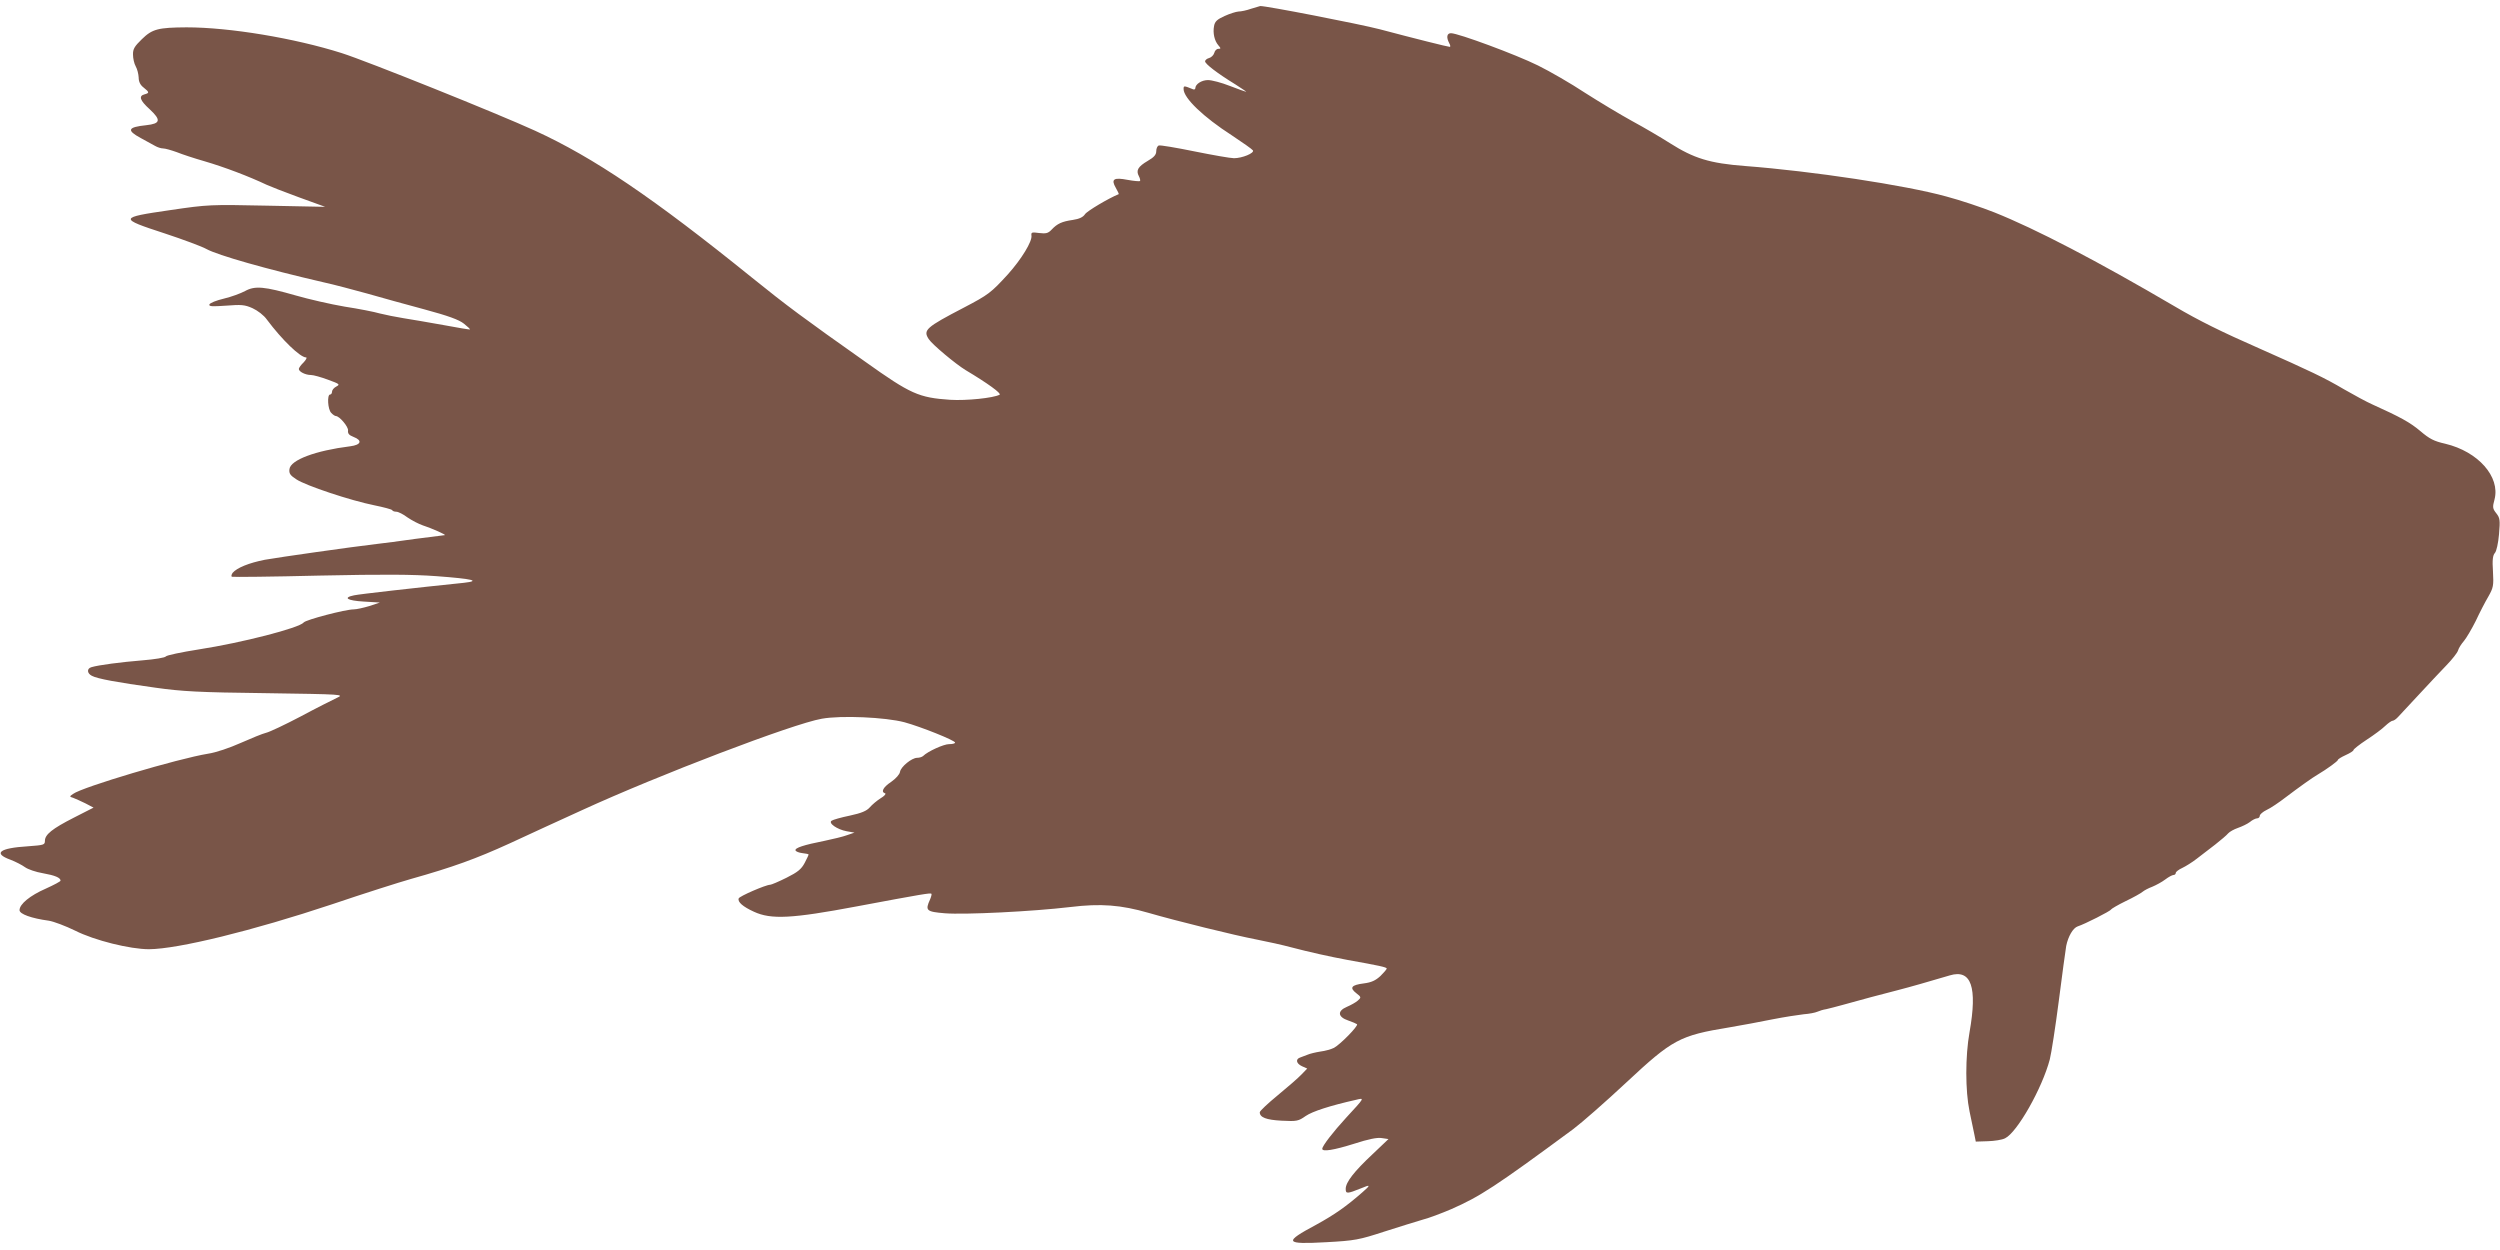
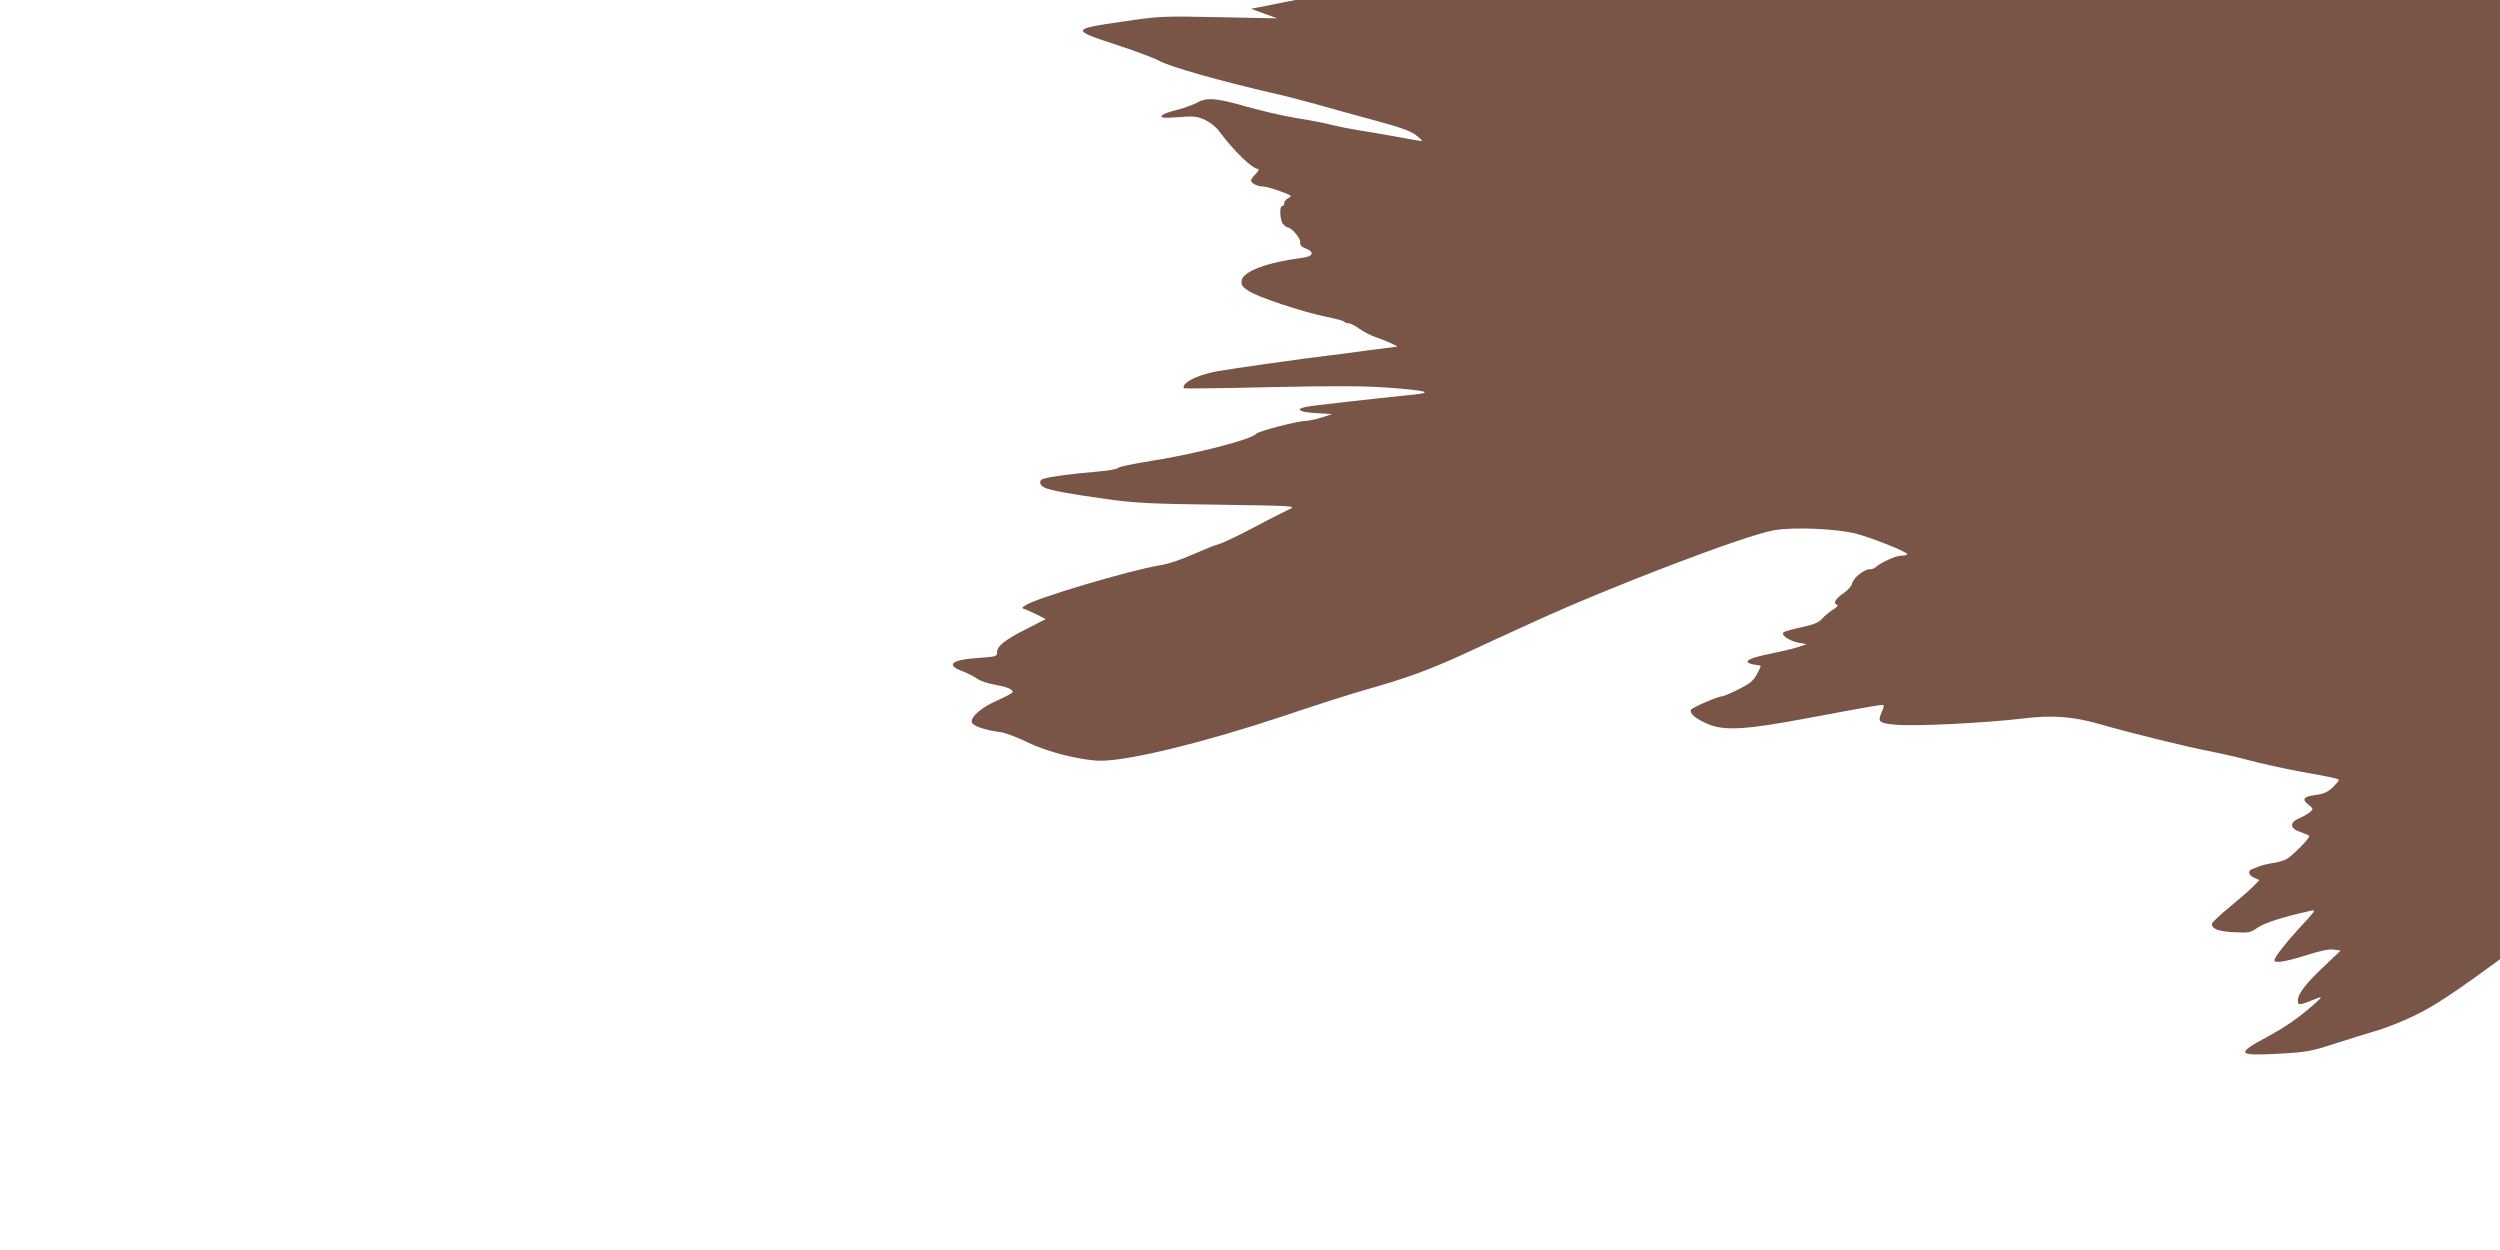
<svg xmlns="http://www.w3.org/2000/svg" version="1.0" width="1280pt" height="640pt" viewBox="0 0 1280 640" preserveAspectRatio="xMidYMid meet">
  <g transform="translate(0,640) scale(0.1,-0.1)" fill="#795548" stroke="none">
-     <path d="M6405 6355 c-22 -8 -51 -14 -64 -14 -13 -1 -45 -11 -71 -23 -38 -17 -50 -28 -54 -51 -7 -36 2 -76 22 -99 14 -16 13 -18 0 -18 -9 0 -18 -9 -21 -21 -3 -11 -15 -23 -26 -26 -12 -3 -21 -11 -21 -17 0 -13 62 -61 155 -118 33 -21 58 -38 55 -38 -3 0 -41 14 -83 30 -43 17 -93 30 -112 30 -33 0 -65 -21 -65 -42 0 -5 -6 -8 -12 -5 -47 19 -48 19 -48 1 0 -46 101 -143 247 -237 56 -37 104 -71 108 -77 8 -14 -55 -40 -97 -40 -18 0 -109 16 -203 35 -93 19 -176 33 -182 30 -7 -2 -13 -15 -13 -29 0 -18 -11 -31 -44 -50 -49 -29 -61 -48 -45 -78 6 -11 8 -22 6 -25 -3 -2 -31 0 -63 6 -72 14 -87 4 -61 -41 10 -17 16 -31 15 -32 -52 -21 -163 -87 -173 -103 -10 -15 -29 -24 -62 -29 -56 -8 -80 -19 -109 -50 -18 -19 -29 -21 -64 -17 -37 5 -41 4 -39 -13 5 -29 -51 -121 -121 -199 -86 -94 -99 -104 -225 -170 -194 -101 -210 -115 -180 -161 18 -28 138 -128 189 -159 114 -68 185 -120 174 -126 -33 -17 -169 -31 -253 -26 -161 11 -202 29 -435 195 -316 223 -402 287 -578 429 -510 412 -812 616 -1113 754 -190 87 -860 356 -989 397 -243 77 -575 132 -795 132 -145 -1 -175 -8 -229 -61 -37 -36 -46 -50 -45 -79 0 -19 6 -46 14 -60 8 -14 14 -39 15 -57 0 -21 8 -38 25 -51 30 -24 31 -28 5 -35 -31 -8 -24 -31 26 -76 60 -56 56 -74 -17 -82 -96 -10 -102 -26 -28 -66 29 -16 61 -34 73 -40 12 -7 30 -13 41 -13 11 0 42 -9 70 -19 27 -11 91 -32 140 -46 106 -31 229 -78 320 -121 17 -8 91 -37 165 -64 l135 -49 -297 6 c-292 6 -301 6 -498 -23 -262 -38 -263 -42 -27 -119 94 -31 191 -67 214 -80 58 -32 308 -103 598 -170 55 -12 156 -39 225 -58 69 -20 200 -56 293 -81 122 -33 177 -53 202 -73 19 -15 33 -28 31 -30 -1 -1 -63 9 -137 23 -73 13 -165 29 -204 35 -38 6 -92 17 -120 24 -27 8 -108 24 -180 35 -71 12 -184 38 -250 57 -161 46 -209 51 -260 23 -22 -12 -71 -30 -109 -39 -38 -9 -71 -22 -74 -30 -3 -10 13 -11 85 -6 78 6 96 5 136 -13 26 -12 58 -36 74 -59 77 -103 170 -193 200 -193 6 0 1 -11 -12 -25 -14 -13 -25 -29 -25 -34 0 -14 34 -31 62 -31 13 0 52 -11 87 -24 60 -22 63 -24 43 -35 -12 -6 -22 -18 -22 -26 0 -8 -4 -15 -10 -15 -16 0 -12 -77 6 -94 8 -9 19 -16 23 -16 19 0 65 -55 63 -74 -2 -16 5 -24 28 -33 47 -18 39 -41 -17 -48 -177 -22 -306 -70 -311 -117 -3 -22 4 -32 35 -52 47 -32 279 -109 399 -133 49 -10 90 -21 92 -25 2 -5 12 -8 21 -8 10 0 36 -13 57 -29 22 -15 58 -34 79 -41 46 -15 123 -49 112 -50 -4 0 -71 -9 -150 -19 -78 -11 -167 -23 -197 -26 -129 -15 -501 -68 -574 -81 -81 -16 -143 -41 -165 -67 -6 -9 -8 -17 -4 -20 4 -2 206 0 448 6 334 7 478 6 600 -3 187 -14 228 -24 140 -34 -243 -25 -535 -58 -562 -64 -59 -12 -36 -27 49 -32 l83 -5 -54 -18 c-30 -9 -66 -17 -80 -17 -42 0 -245 -53 -256 -67 -22 -28 -317 -104 -537 -138 -89 -14 -165 -30 -169 -36 -3 -6 -57 -15 -120 -20 -110 -9 -225 -24 -261 -35 -24 -7 -23 -31 2 -44 27 -15 130 -34 326 -61 135 -19 220 -24 564 -28 399 -6 404 -6 365 -24 -21 -10 -105 -52 -185 -95 -80 -42 -160 -80 -178 -84 -17 -4 -76 -28 -130 -52 -56 -25 -126 -49 -167 -55 -153 -25 -645 -171 -691 -206 -19 -13 -19 -14 1 -20 11 -4 39 -17 62 -28 l42 -22 -100 -51 c-112 -57 -149 -87 -149 -119 0 -21 -6 -22 -87 -28 -147 -9 -180 -36 -89 -69 26 -10 59 -27 74 -38 15 -11 56 -25 92 -31 62 -11 90 -23 90 -38 0 -4 -34 -22 -76 -41 -80 -35 -134 -79 -134 -110 0 -20 61 -42 150 -54 25 -4 86 -27 135 -51 99 -50 281 -95 378 -95 149 1 532 95 937 230 162 55 345 113 405 130 213 60 332 103 505 182 96 45 263 121 370 170 390 179 1079 442 1227 468 99 18 326 8 424 -18 84 -23 259 -93 259 -104 0 -5 -14 -8 -31 -8 -27 0 -109 -37 -133 -61 -6 -5 -19 -9 -30 -9 -28 0 -84 -46 -88 -72 -2 -13 -21 -34 -45 -51 -42 -28 -54 -52 -31 -59 6 -2 -4 -14 -23 -25 -19 -12 -44 -33 -56 -47 -16 -18 -42 -29 -102 -42 -44 -9 -86 -21 -93 -26 -19 -12 28 -45 77 -54 l40 -7 -38 -13 c-21 -8 -73 -20 -115 -29 -106 -21 -153 -36 -149 -49 2 -6 18 -12 35 -14 18 -2 32 -5 32 -7 0 -3 -9 -22 -20 -43 -17 -32 -35 -47 -93 -76 -40 -20 -78 -36 -84 -36 -22 0 -158 -59 -161 -70 -6 -18 21 -42 78 -68 88 -41 195 -35 525 27 341 64 379 70 384 65 2 -2 -1 -15 -7 -29 -26 -57 -20 -63 76 -71 101 -8 448 9 642 32 156 19 259 11 401 -30 141 -41 441 -115 551 -136 57 -11 137 -29 178 -40 95 -25 194 -47 290 -65 162 -29 200 -37 200 -44 0 -4 -15 -21 -32 -38 -25 -23 -46 -33 -85 -38 -64 -8 -75 -22 -39 -50 26 -20 26 -22 8 -38 -10 -9 -35 -23 -56 -32 -50 -21 -47 -52 7 -70 21 -7 41 -16 45 -19 8 -8 -86 -104 -118 -121 -14 -7 -45 -16 -70 -19 -25 -4 -54 -11 -65 -16 -11 -4 -28 -11 -37 -14 -26 -8 -22 -31 8 -45 l27 -12 -29 -30 c-16 -17 -71 -65 -121 -106 -51 -42 -93 -81 -93 -88 0 -26 33 -39 113 -43 77 -4 85 -2 122 24 35 24 125 53 258 83 45 11 45 12 -51 -92 -66 -72 -122 -144 -122 -159 0 -16 58 -7 163 26 74 24 119 33 142 29 l34 -5 -81 -77 c-95 -89 -138 -144 -138 -178 0 -26 7 -26 79 3 49 21 50 17 6 -21 -81 -71 -142 -114 -235 -165 -170 -91 -164 -102 52 -90 145 8 166 12 295 54 76 24 164 52 196 61 32 8 98 33 147 54 148 65 225 115 625 410 44 33 166 140 272 239 237 221 272 240 528 282 61 10 160 29 220 41 61 12 133 23 160 26 28 2 59 8 70 13 11 5 31 11 45 13 14 3 52 13 85 22 89 25 201 55 280 75 66 17 160 44 268 76 110 33 142 -59 101 -291 -22 -123 -22 -299 0 -405 10 -47 21 -101 25 -120 l7 -35 62 2 c33 1 73 7 88 15 62 30 190 256 229 404 8 32 29 167 46 299 17 132 34 259 38 282 10 49 35 92 59 100 35 11 167 78 170 86 2 4 36 24 75 43 40 19 79 41 87 48 8 7 31 19 50 26 19 8 49 24 66 37 17 13 36 23 42 23 7 0 12 5 12 11 0 5 15 17 33 25 17 8 51 29 74 47 22 17 65 50 95 73 29 23 59 48 66 57 8 9 30 21 50 28 20 7 48 20 61 30 13 11 30 19 37 19 8 0 14 6 14 13 0 7 16 21 35 30 20 9 63 38 98 65 66 50 137 101 165 117 44 26 102 68 102 74 0 4 18 15 40 25 22 10 40 21 40 26 0 4 30 28 68 53 37 24 80 56 95 71 15 14 32 26 38 26 5 0 17 8 27 19 9 10 58 62 107 115 50 54 113 121 142 151 28 29 54 62 58 74 3 12 17 34 31 50 13 16 40 62 60 102 19 41 48 97 64 124 26 46 28 56 24 129 -4 59 -1 83 10 95 8 9 17 50 21 96 6 72 5 83 -14 107 -19 24 -20 31 -9 71 30 116 -84 245 -252 285 -58 13 -81 25 -128 65 -52 44 -101 71 -247 137 -27 12 -92 47 -144 77 -100 59 -174 94 -431 208 -196 86 -313 144 -435 216 -399 234 -712 397 -925 482 -63 25 -173 62 -245 81 -210 58 -688 130 -1030 156 -182 14 -262 39 -385 117 -47 30 -134 81 -195 114 -60 33 -168 98 -240 144 -71 47 -180 110 -241 140 -111 55 -408 165 -445 165 -21 0 -25 -21 -9 -51 6 -10 7 -19 3 -19 -9 0 -181 43 -358 90 -103 27 -592 122 -613 119 -4 -1 -25 -7 -47 -14z" />
+     <path d="M6405 6355 l135 -49 -297 6 c-292 6 -301 6 -498 -23 -262 -38 -263 -42 -27 -119 94 -31 191 -67 214 -80 58 -32 308 -103 598 -170 55 -12 156 -39 225 -58 69 -20 200 -56 293 -81 122 -33 177 -53 202 -73 19 -15 33 -28 31 -30 -1 -1 -63 9 -137 23 -73 13 -165 29 -204 35 -38 6 -92 17 -120 24 -27 8 -108 24 -180 35 -71 12 -184 38 -250 57 -161 46 -209 51 -260 23 -22 -12 -71 -30 -109 -39 -38 -9 -71 -22 -74 -30 -3 -10 13 -11 85 -6 78 6 96 5 136 -13 26 -12 58 -36 74 -59 77 -103 170 -193 200 -193 6 0 1 -11 -12 -25 -14 -13 -25 -29 -25 -34 0 -14 34 -31 62 -31 13 0 52 -11 87 -24 60 -22 63 -24 43 -35 -12 -6 -22 -18 -22 -26 0 -8 -4 -15 -10 -15 -16 0 -12 -77 6 -94 8 -9 19 -16 23 -16 19 0 65 -55 63 -74 -2 -16 5 -24 28 -33 47 -18 39 -41 -17 -48 -177 -22 -306 -70 -311 -117 -3 -22 4 -32 35 -52 47 -32 279 -109 399 -133 49 -10 90 -21 92 -25 2 -5 12 -8 21 -8 10 0 36 -13 57 -29 22 -15 58 -34 79 -41 46 -15 123 -49 112 -50 -4 0 -71 -9 -150 -19 -78 -11 -167 -23 -197 -26 -129 -15 -501 -68 -574 -81 -81 -16 -143 -41 -165 -67 -6 -9 -8 -17 -4 -20 4 -2 206 0 448 6 334 7 478 6 600 -3 187 -14 228 -24 140 -34 -243 -25 -535 -58 -562 -64 -59 -12 -36 -27 49 -32 l83 -5 -54 -18 c-30 -9 -66 -17 -80 -17 -42 0 -245 -53 -256 -67 -22 -28 -317 -104 -537 -138 -89 -14 -165 -30 -169 -36 -3 -6 -57 -15 -120 -20 -110 -9 -225 -24 -261 -35 -24 -7 -23 -31 2 -44 27 -15 130 -34 326 -61 135 -19 220 -24 564 -28 399 -6 404 -6 365 -24 -21 -10 -105 -52 -185 -95 -80 -42 -160 -80 -178 -84 -17 -4 -76 -28 -130 -52 -56 -25 -126 -49 -167 -55 -153 -25 -645 -171 -691 -206 -19 -13 -19 -14 1 -20 11 -4 39 -17 62 -28 l42 -22 -100 -51 c-112 -57 -149 -87 -149 -119 0 -21 -6 -22 -87 -28 -147 -9 -180 -36 -89 -69 26 -10 59 -27 74 -38 15 -11 56 -25 92 -31 62 -11 90 -23 90 -38 0 -4 -34 -22 -76 -41 -80 -35 -134 -79 -134 -110 0 -20 61 -42 150 -54 25 -4 86 -27 135 -51 99 -50 281 -95 378 -95 149 1 532 95 937 230 162 55 345 113 405 130 213 60 332 103 505 182 96 45 263 121 370 170 390 179 1079 442 1227 468 99 18 326 8 424 -18 84 -23 259 -93 259 -104 0 -5 -14 -8 -31 -8 -27 0 -109 -37 -133 -61 -6 -5 -19 -9 -30 -9 -28 0 -84 -46 -88 -72 -2 -13 -21 -34 -45 -51 -42 -28 -54 -52 -31 -59 6 -2 -4 -14 -23 -25 -19 -12 -44 -33 -56 -47 -16 -18 -42 -29 -102 -42 -44 -9 -86 -21 -93 -26 -19 -12 28 -45 77 -54 l40 -7 -38 -13 c-21 -8 -73 -20 -115 -29 -106 -21 -153 -36 -149 -49 2 -6 18 -12 35 -14 18 -2 32 -5 32 -7 0 -3 -9 -22 -20 -43 -17 -32 -35 -47 -93 -76 -40 -20 -78 -36 -84 -36 -22 0 -158 -59 -161 -70 -6 -18 21 -42 78 -68 88 -41 195 -35 525 27 341 64 379 70 384 65 2 -2 -1 -15 -7 -29 -26 -57 -20 -63 76 -71 101 -8 448 9 642 32 156 19 259 11 401 -30 141 -41 441 -115 551 -136 57 -11 137 -29 178 -40 95 -25 194 -47 290 -65 162 -29 200 -37 200 -44 0 -4 -15 -21 -32 -38 -25 -23 -46 -33 -85 -38 -64 -8 -75 -22 -39 -50 26 -20 26 -22 8 -38 -10 -9 -35 -23 -56 -32 -50 -21 -47 -52 7 -70 21 -7 41 -16 45 -19 8 -8 -86 -104 -118 -121 -14 -7 -45 -16 -70 -19 -25 -4 -54 -11 -65 -16 -11 -4 -28 -11 -37 -14 -26 -8 -22 -31 8 -45 l27 -12 -29 -30 c-16 -17 -71 -65 -121 -106 -51 -42 -93 -81 -93 -88 0 -26 33 -39 113 -43 77 -4 85 -2 122 24 35 24 125 53 258 83 45 11 45 12 -51 -92 -66 -72 -122 -144 -122 -159 0 -16 58 -7 163 26 74 24 119 33 142 29 l34 -5 -81 -77 c-95 -89 -138 -144 -138 -178 0 -26 7 -26 79 3 49 21 50 17 6 -21 -81 -71 -142 -114 -235 -165 -170 -91 -164 -102 52 -90 145 8 166 12 295 54 76 24 164 52 196 61 32 8 98 33 147 54 148 65 225 115 625 410 44 33 166 140 272 239 237 221 272 240 528 282 61 10 160 29 220 41 61 12 133 23 160 26 28 2 59 8 70 13 11 5 31 11 45 13 14 3 52 13 85 22 89 25 201 55 280 75 66 17 160 44 268 76 110 33 142 -59 101 -291 -22 -123 -22 -299 0 -405 10 -47 21 -101 25 -120 l7 -35 62 2 c33 1 73 7 88 15 62 30 190 256 229 404 8 32 29 167 46 299 17 132 34 259 38 282 10 49 35 92 59 100 35 11 167 78 170 86 2 4 36 24 75 43 40 19 79 41 87 48 8 7 31 19 50 26 19 8 49 24 66 37 17 13 36 23 42 23 7 0 12 5 12 11 0 5 15 17 33 25 17 8 51 29 74 47 22 17 65 50 95 73 29 23 59 48 66 57 8 9 30 21 50 28 20 7 48 20 61 30 13 11 30 19 37 19 8 0 14 6 14 13 0 7 16 21 35 30 20 9 63 38 98 65 66 50 137 101 165 117 44 26 102 68 102 74 0 4 18 15 40 25 22 10 40 21 40 26 0 4 30 28 68 53 37 24 80 56 95 71 15 14 32 26 38 26 5 0 17 8 27 19 9 10 58 62 107 115 50 54 113 121 142 151 28 29 54 62 58 74 3 12 17 34 31 50 13 16 40 62 60 102 19 41 48 97 64 124 26 46 28 56 24 129 -4 59 -1 83 10 95 8 9 17 50 21 96 6 72 5 83 -14 107 -19 24 -20 31 -9 71 30 116 -84 245 -252 285 -58 13 -81 25 -128 65 -52 44 -101 71 -247 137 -27 12 -92 47 -144 77 -100 59 -174 94 -431 208 -196 86 -313 144 -435 216 -399 234 -712 397 -925 482 -63 25 -173 62 -245 81 -210 58 -688 130 -1030 156 -182 14 -262 39 -385 117 -47 30 -134 81 -195 114 -60 33 -168 98 -240 144 -71 47 -180 110 -241 140 -111 55 -408 165 -445 165 -21 0 -25 -21 -9 -51 6 -10 7 -19 3 -19 -9 0 -181 43 -358 90 -103 27 -592 122 -613 119 -4 -1 -25 -7 -47 -14z" />
  </g>
</svg>